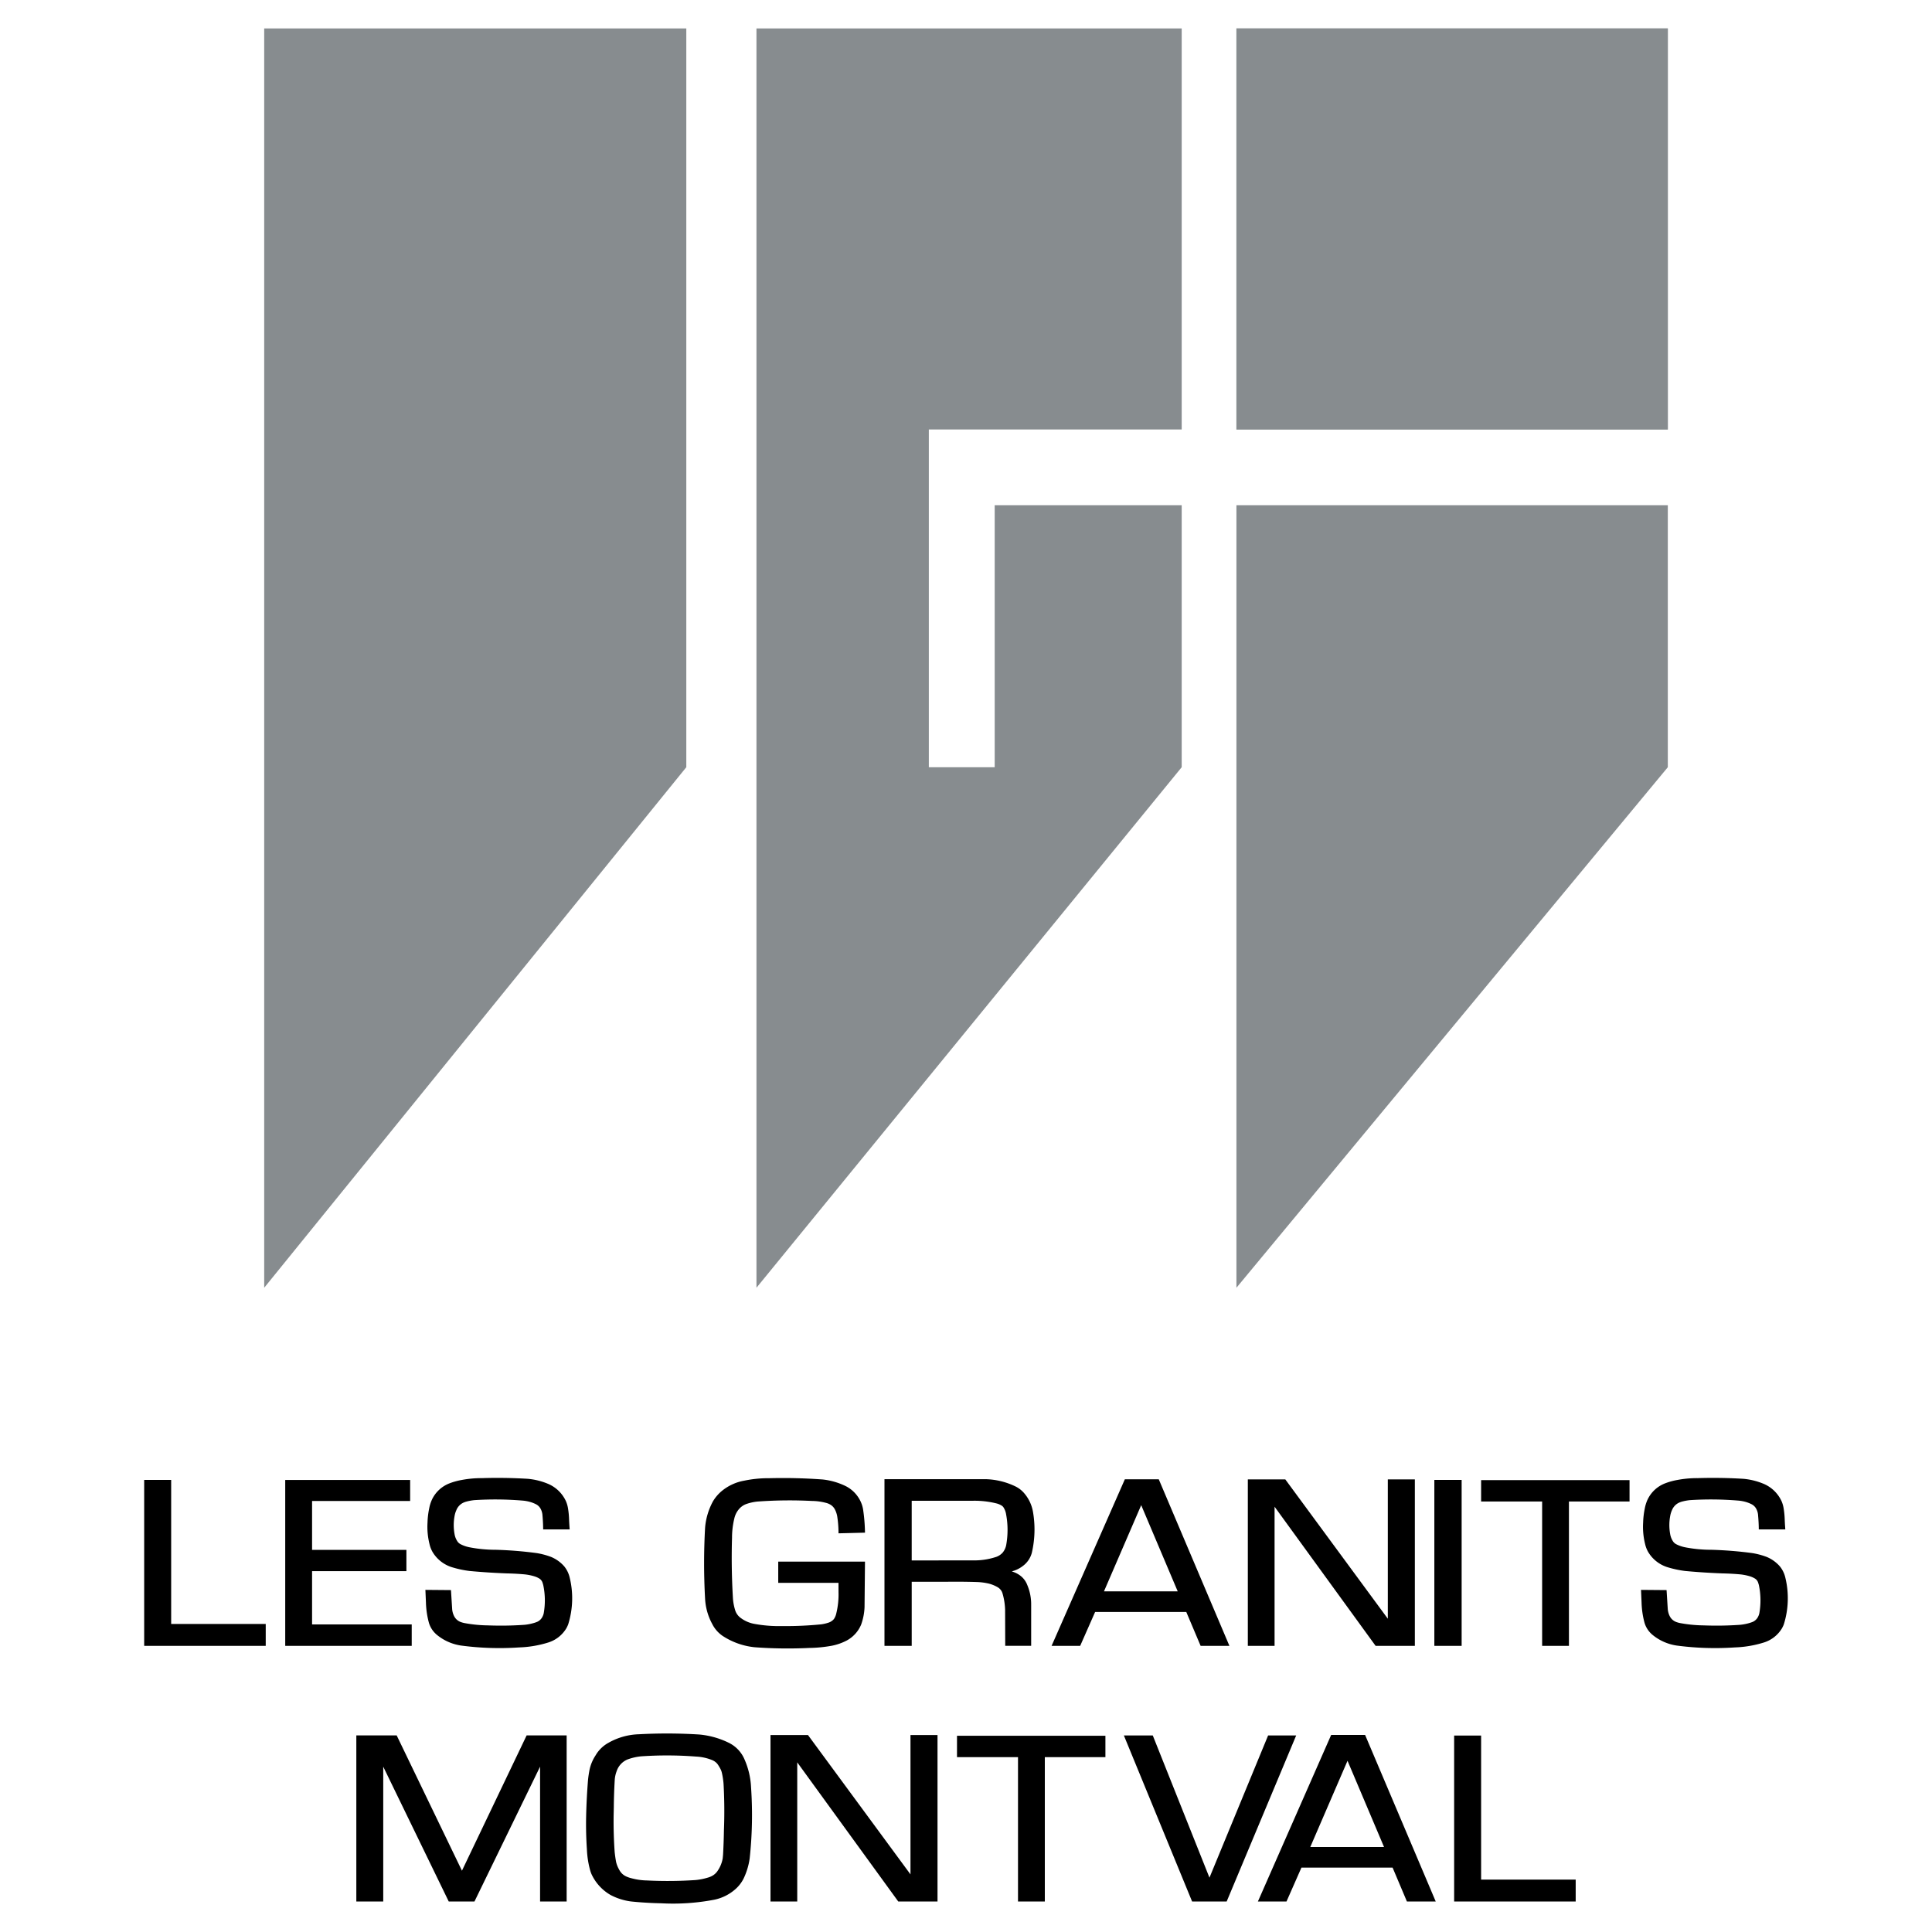
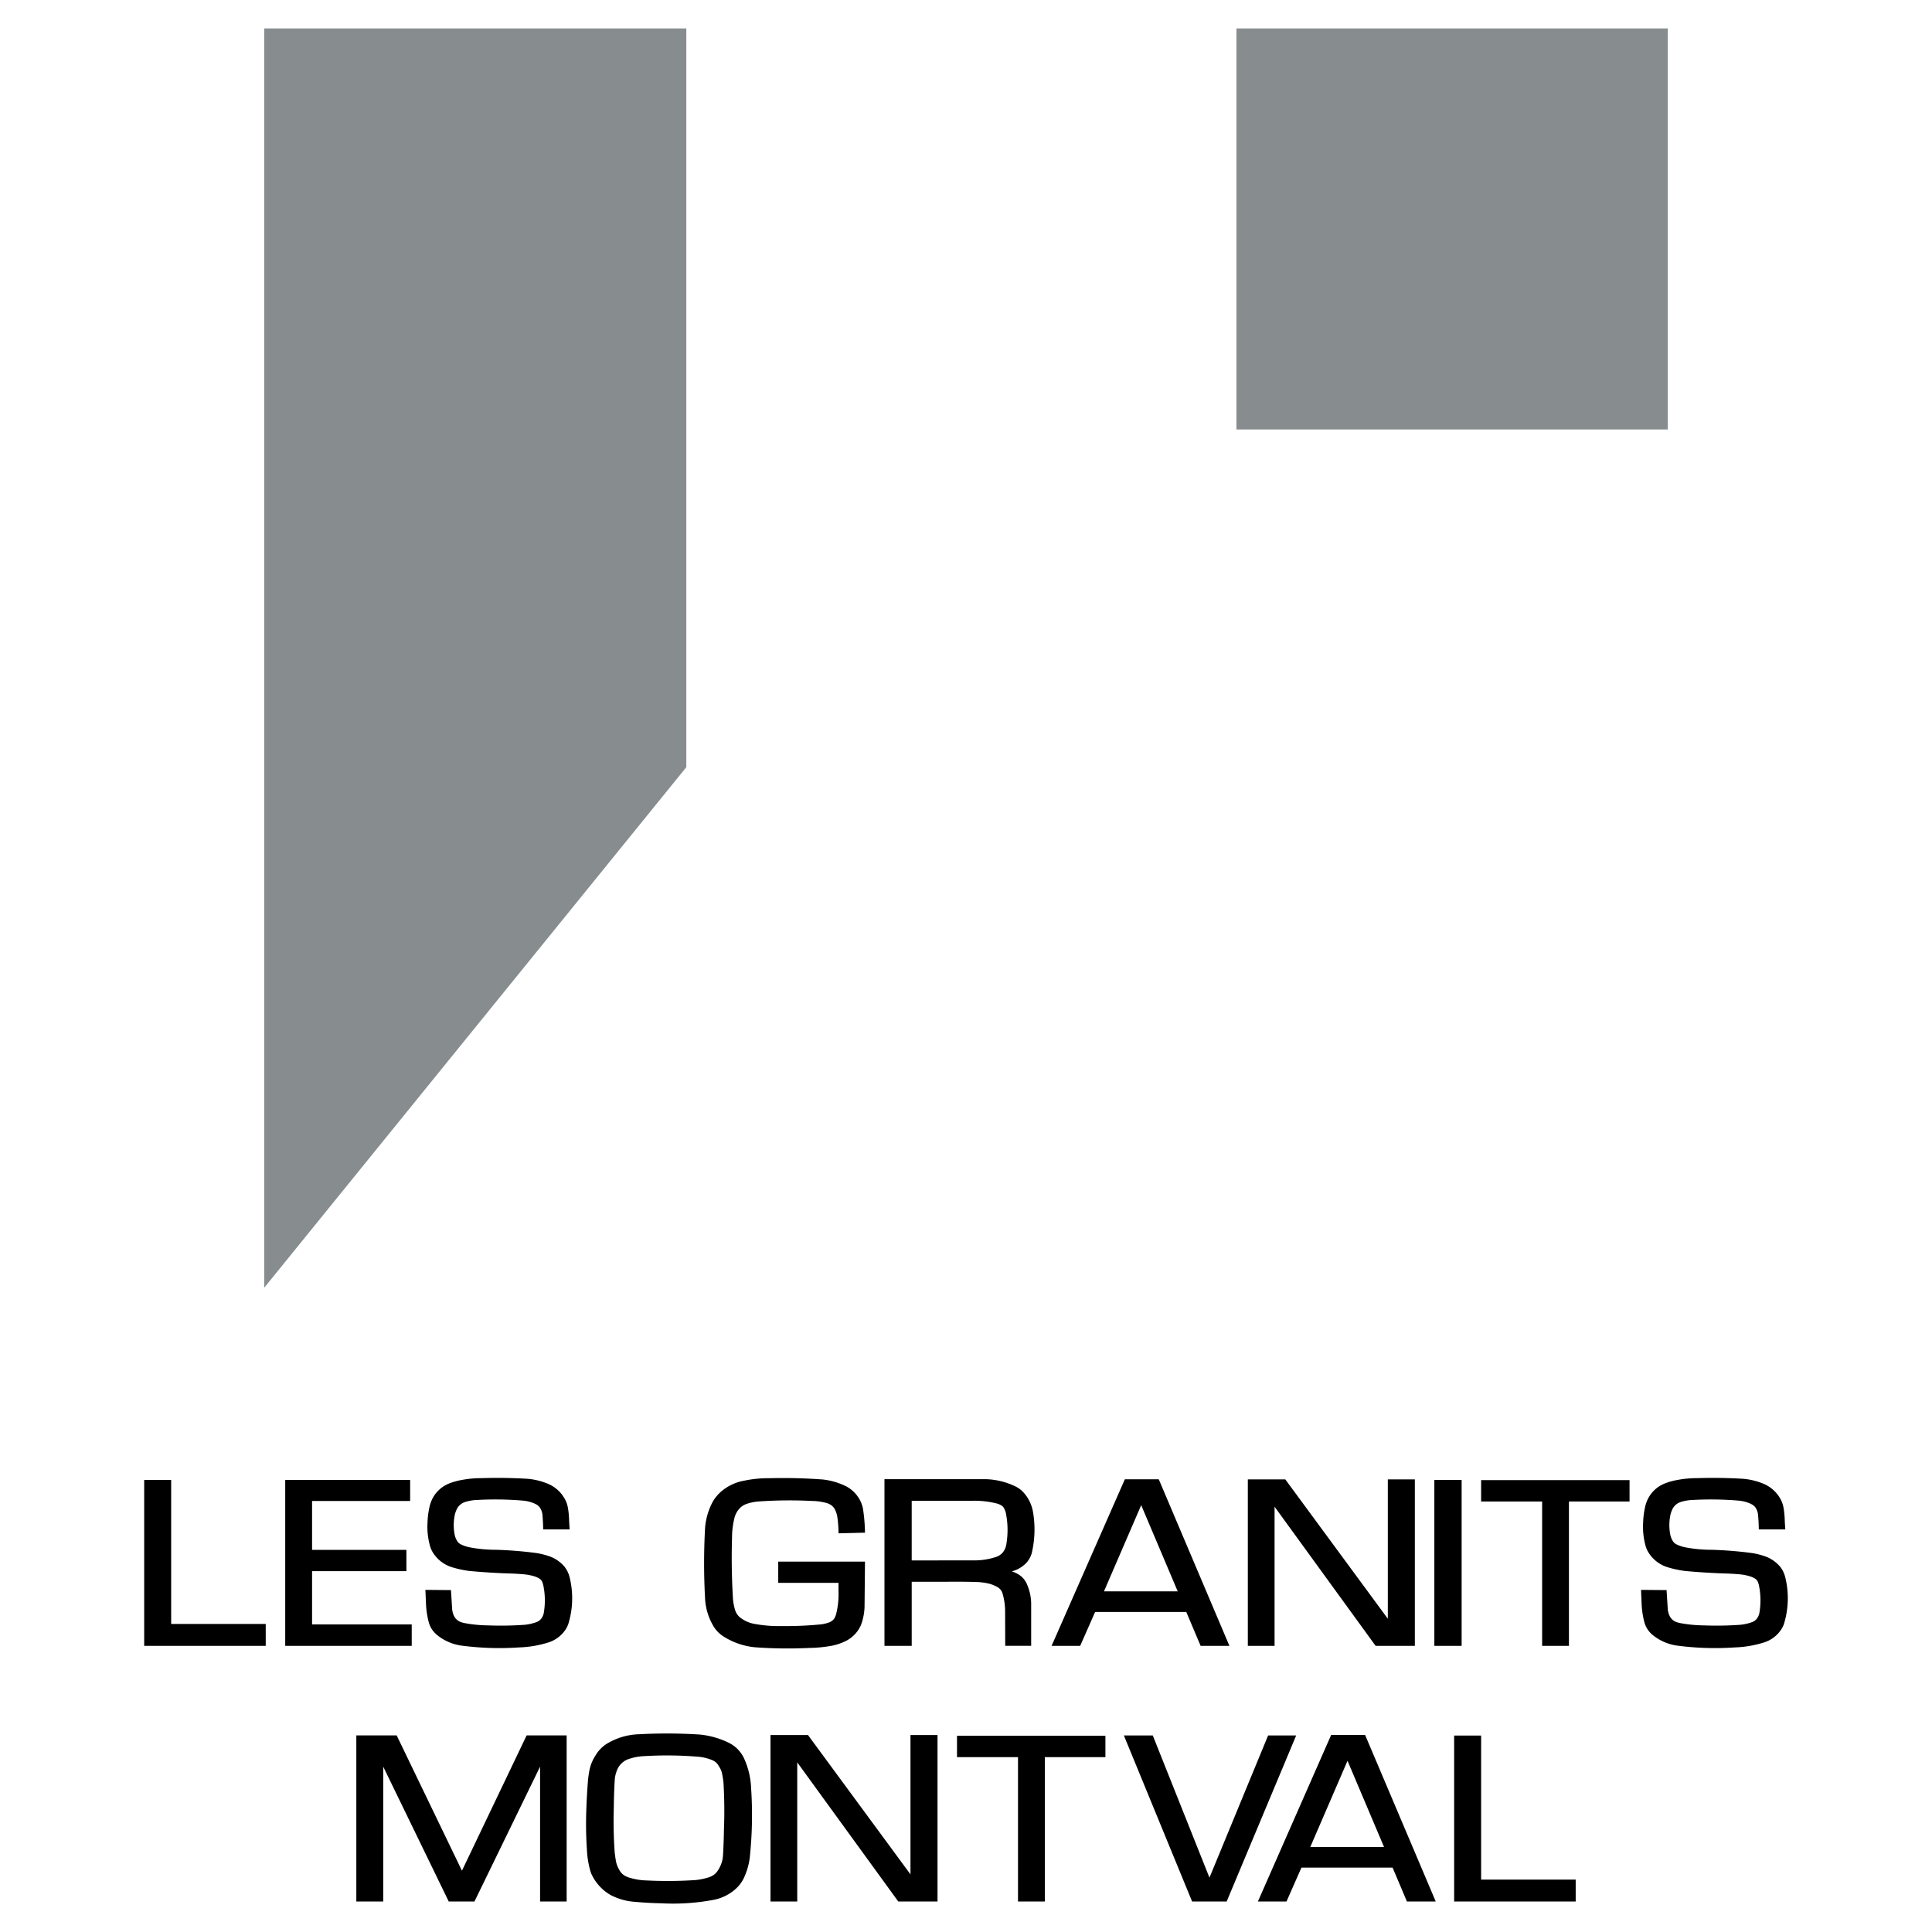
<svg xmlns="http://www.w3.org/2000/svg" width="2500" height="2500" viewBox="0 0 192.756 192.756">
  <g fill-rule="evenodd" clip-rule="evenodd">
-     <path fill="#fff" d="M0 0h192.756v192.756H0V0z" />
    <path d="M125.631 189.418l-.131.295h2.854l1.49-3.38h9.096l1.428 3.38h2.875l-7.047-16.619h-3.385l-7.18 16.324zm5.096-5.142l3.715-8.602 3.643 8.602h-7.358zM145.273 173.156h-.193v16.557h12.127v-2.184h-9.436v-14.373h-2.498zM112.426 173.146h-.297l6.807 16.567h3.449l6.935-16.567h-2.8l-5.852 14.189-5.656-14.189h-2.586zM95.674 173.176h-.194v2.133h6.086v14.404h2.676v-14.404h6.045v-2.133H95.674zM77.067 173.105h-.194v16.608h2.668V175.83l10.079 13.883h3.916v-16.608h-2.697v13.902l-10.227-13.902h-3.545zM58.479 181.205a36.552 36.552 0 0 0 .077 3.31c.027.68.128 1.354.304 2.01.042.163.096.322.163.476l.002.004.001.003a4.66 4.66 0 0 0 1.888 2.054l.002.002.004.001c.64.337 1.336.556 2.054.646h.003c.996.102 1.996.161 2.996.18a21.829 21.829 0 0 0 5.279-.354 4.558 4.558 0 0 0 2.151-1.084 3.48 3.48 0 0 0 .771-1l.002-.002.001-.003c.31-.639.518-1.322.617-2.025l.001-.004v-.004c.254-2.349.301-4.716.139-7.073a7.756 7.756 0 0 0-.647-2.789 3.243 3.243 0 0 0-1.388-1.575l-.136-.075-.004-.002a8.412 8.412 0 0 0-2.98-.848h-.003a51.385 51.385 0 0 0-6.029-.026 6.53 6.53 0 0 0-3.035.849 3.372 3.372 0 0 0-1.19 1.093l-.002.004-.002.003-.124.2c-.275.427-.47.899-.575 1.396l-.001.002a11.38 11.38 0 0 0-.146.954l-.001.004v.003a63.135 63.135 0 0 0-.192 3.67zm2.742.009l.019-.896a54.54 54.54 0 0 1 .091-2.712c.018-.31.084-.614.196-.904l.002-.003v-.003a1.919 1.919 0 0 1 1.077-1.154 5.46 5.46 0 0 1 1.347-.311 37.456 37.456 0 0 1 5.484.022h.003l.003.001a4.787 4.787 0 0 1 1.563.333l.003.002c.207.075.392.202.538.366.052.063.1.132.143.202l.002.005c.066.103.127.208.183.316.061.117.108.239.139.366.086.366.144.739.174 1.116.087 1.55.1 3.102.038 4.653v.003a60.409 60.409 0 0 1-.088 2.447l-.033.342a3.119 3.119 0 0 1-.458 1.173l-.002.002-.002.003a1.56 1.56 0 0 1-.679.618c-.127.062-.26.108-.396.144h-.003l-.003.002c-.38.111-.77.188-1.164.225a41.246 41.246 0 0 1-4.859.041h-.007a6.314 6.314 0 0 1-1.534-.221h-.004a3.08 3.08 0 0 1-.506-.173 1.462 1.462 0 0 1-.613-.513 2.339 2.339 0 0 1-.138-.238l-.002-.004-.001-.003a2.7 2.7 0 0 1-.268-.705 12.85 12.85 0 0 1-.142-.994 43.743 43.743 0 0 1-.103-3.548zM35.744 173.141h-.193v16.572h2.685V176.26l6.535 13.453h2.567l6.546-13.454v13.454h2.651v-16.572h-3.992l-6.454 13.5-6.512-13.5h-3.833zM163.928 158.624l-.203-.002.055 1.287c.02.654.113 1.306.279 1.938.107.403.318.772.607 1.072l.109.107.006.006a4.919 4.919 0 0 0 2.508 1.146c1.92.255 3.861.316 5.793.185a10.926 10.926 0 0 0 2.902-.491 3.218 3.218 0 0 0 1.779-1.377l.002-.003c.084-.139.154-.284.209-.437l.002-.005.002-.005a8.718 8.718 0 0 0 .131-4.703 2.756 2.756 0 0 0-.52-1.049l-.002-.005-.004-.003a3.541 3.541 0 0 0-1.346-.961l-.004-.001a7.444 7.444 0 0 0-1.42-.373h-.004a38.927 38.927 0 0 0-4.066-.328h-.006a13.673 13.673 0 0 1-2.512-.229l-.002-.002a3.374 3.374 0 0 1-.988-.325.866.866 0 0 1-.281-.233 1.867 1.867 0 0 1-.32-.774 4.987 4.987 0 0 1 .006-1.831 2.4 2.4 0 0 1 .166-.543l.002-.003.002-.003c.135-.35.406-.631.752-.777l.133-.053c.303-.091.613-.151.93-.182a33.11 33.11 0 0 1 4.797.047c.266.021.529.07.787.146.201.059.396.139.582.236.195.109.355.277.451.479.098.194.152.405.164.622v.007c.035.395.059.789.066 1.184l.002.202h2.645l-.014-.223a20.227 20.227 0 0 1-.041-.7 8.612 8.612 0 0 0-.117-1.221 2.89 2.89 0 0 0-.207-.688l-.002-.004a3.441 3.441 0 0 0-1.721-1.688 6.76 6.76 0 0 0-2.084-.525h-.002a49.552 49.552 0 0 0-4.561-.067 10.563 10.563 0 0 0-2.008.18c-.43.075-.85.191-1.256.348a3.204 3.204 0 0 0-1.725 1.609l-.002.002-.002.003a3.913 3.913 0 0 0-.283.917c-.092.45-.145.909-.158 1.369a7.048 7.048 0 0 0 .193 2.132c.061.278.162.545.301.794l.002.002.002.003a3.433 3.433 0 0 0 1.873 1.508 10.38 10.38 0 0 0 1.818.396h.006c1.234.115 2.473.195 3.711.241h.002c.588.012 1.176.043 1.762.096a5.13 5.13 0 0 1 1.061.219c.145.051.285.116.42.196.1.063.184.147.248.248.035.059.062.12.082.186v.003l.002.002c.025.077.049.154.068.232.189.914.205 1.856.045 2.777a1.244 1.244 0 0 1-.115.337v.002l-.002.003a1.093 1.093 0 0 1-.5.514 1.879 1.879 0 0 1-.24.091l-.002.002a4.95 4.95 0 0 1-1.059.221 33.713 33.713 0 0 1-3.652.058h-.002a13.681 13.681 0 0 1-2.301-.224 2.618 2.618 0 0 1-.391-.104 1.191 1.191 0 0 1-.695-.627c-.1-.209-.16-.436-.18-.667l-.119-1.899-2.346-.02zM147.967 147.67h-.196v2.133h6.088v14.403h2.674v-14.403h6.047v-2.133h-14.613zM143.299 147.649h-.194v16.557h2.723v-16.557h-2.529zM124.691 147.601h-.195v16.605h2.668v-13.882l10.08 13.882h3.916v-16.605h-2.697V161.5l-10.227-13.899h-3.545zM105.047 163.912l-.131.294h2.854l1.49-3.379h9.096l1.43 3.379h2.873l-7.049-16.618h-3.383l-7.18 16.324zm5.096-5.141l3.715-8.602 3.643 8.602h-7.358zM88.438 147.578h-.194v16.628h2.718v-6.395h3.583a68.586 68.586 0 0 1 2.939.028c.4.016.799.07 1.189.162.307.08.6.202.871.361.162.097.295.234.389.397.043.083.078.172.102.264v.003l.002.004c.145.51.225 1.035.242 1.565l.012 3.609h2.588v-4.062a4.93 4.93 0 0 0-.393-2.019 2.091 2.091 0 0 0-.725-.946 2.549 2.549 0 0 0-.66-.345l-.15-.055.197-.061h.002c.34-.112.656-.284.936-.506.422-.322.723-.773.859-1.284l.002-.005v-.004c.312-1.352.35-2.751.107-4.117a3.836 3.836 0 0 0-.859-1.808 2.673 2.673 0 0 0-.844-.671 7.223 7.223 0 0 0-3.012-.743h-9.901zm2.523 2.153h6.115a9.1 9.1 0 0 1 2.359.269c.18.046.352.121.51.22v.001a.58.58 0 0 1 .193.201l.002.004.002.003c.123.203.205.429.238.664v.004l.002.004c.182.979.188 1.98.021 2.962v.003a1.702 1.702 0 0 1-.314.769l-.043.059a1.584 1.584 0 0 1-.639.433 6.914 6.914 0 0 1-2.021.352l-6.425.006v-5.954zM77.646 157.716v.207h6.011l.002.92v.005a7.904 7.904 0 0 1-.222 2.118l-.001.004v.003a1.564 1.564 0 0 1-.158.428l-.002.004a.774.774 0 0 1-.182.236 1.218 1.218 0 0 1-.458.258h-.003l-.003.001a3.802 3.802 0 0 1-.717.163 35.568 35.568 0 0 1-3.917.169h-.006a13.347 13.347 0 0 1-2.757-.223 3.225 3.225 0 0 1-1.317-.576l-.002-.001a1.517 1.517 0 0 1-.543-.709 5.286 5.286 0 0 1-.239-1.158 67.451 67.451 0 0 1-.098-6.133l.001-.003v-.003a8.07 8.07 0 0 1 .23-1.934l.001-.004c.079-.349.243-.673.479-.942.19-.218.432-.386.704-.487.358-.125.73-.208 1.108-.248a44.29 44.29 0 0 1 5.477-.059h.006c.46.006.917.069 1.36.187l.003.001c.136.031.267.082.389.149l.002.001c.226.119.407.307.518.535.099.198.169.41.212.629.079.502.124 1.009.132 1.518l.003.208 2.641-.066-.005-.206a16.978 16.978 0 0 0-.169-2.004 2.868 2.868 0 0 0-.097-.465v-.004a3.265 3.265 0 0 0-1.632-1.955 6.891 6.891 0 0 0-2.314-.671h-.003l-.003-.001a54.222 54.222 0 0 0-5.317-.127 11.764 11.764 0 0 0-2.511.246 4.832 4.832 0 0 0-2.262 1.052 4.04 4.04 0 0 0-.846.995l-.002.003-.002.004a6.618 6.618 0 0 0-.788 2.611v.003l-.001.005a63.796 63.796 0 0 0-.002 7.092c.044.89.289 1.758.717 2.54.231.46.572.855.992 1.153l.002.002.002.001a7.121 7.121 0 0 0 3.226 1.157l.003.001c1.812.134 3.628.157 5.441.07.773-.01 1.543-.087 2.304-.228l.002-.001a5.49 5.49 0 0 0 1.444-.513 3.201 3.201 0 0 0 1.438-1.59l.002-.007.002-.005a5.851 5.851 0 0 0 .335-1.721v-.005l.044-4.541h-8.655v1.911h.001zM42.646 158.624l-.204-.002.055 1.287c.019.654.113 1.306.279 1.938.107.403.318.772.608 1.072l.108.107.006.006a4.922 4.922 0 0 0 2.509 1.146c1.919.255 3.859.316 5.792.185a10.926 10.926 0 0 0 2.902-.491 3.212 3.212 0 0 0 1.779-1.377l.002-.003c.083-.139.152-.284.209-.437l.002-.005.001-.005a8.708 8.708 0 0 0 .131-4.703 2.78 2.78 0 0 0-.518-1.049l-.003-.005-.003-.003a3.537 3.537 0 0 0-1.347-.961l-.004-.001a7.395 7.395 0 0 0-1.419-.373h-.003a39.034 39.034 0 0 0-4.067-.328h-.004a13.649 13.649 0 0 1-2.512-.229l-.003-.002a3.364 3.364 0 0 1-.988-.325.874.874 0 0 1-.283-.233 1.867 1.867 0 0 1-.32-.774 4.987 4.987 0 0 1 .007-1.831c.034-.187.089-.369.167-.543l.001-.003.001-.003c.136-.35.406-.631.751-.777l.134-.053c.303-.091.615-.151.929-.182 1.598-.1 3.201-.085 4.797.047.267.021.53.07.787.146.202.059.397.139.583.236.196.109.354.277.452.479a1.6 1.6 0 0 1 .164.622v.007c.035.395.057.789.064 1.184l.004.202h2.644l-.016-.223c-.016-.232-.03-.466-.041-.7a8.327 8.327 0 0 0-.116-1.221 2.89 2.89 0 0 0-.207-.688l-.002-.004a3.436 3.436 0 0 0-1.72-1.688 6.775 6.775 0 0 0-2.083-.525h-.003a49.519 49.519 0 0 0-4.559-.067 10.583 10.583 0 0 0-2.01.18c-.429.075-.85.191-1.255.348a3.213 3.213 0 0 0-1.726 1.609l-.001.002v.003a3.78 3.78 0 0 0-.284.917c-.093.45-.146.909-.159 1.369a7.048 7.048 0 0 0 .194 2.132c.06.278.161.545.301.794l.001.002.002.003a3.432 3.432 0 0 0 1.874 1.508 10.36 10.36 0 0 0 1.818.396h.006c1.234.115 2.471.195 3.71.241h.002a25.26 25.26 0 0 1 1.762.096c.359.035.715.109 1.06.219.147.051.288.116.42.196a.773.773 0 0 1 .331.434l.001.003v.002c.026.077.049.154.068.232a7.37 7.37 0 0 1 .046 2.777c-.021.117-.06.229-.114.337l-.001.002-.002.003c-.104.223-.28.404-.501.514a1.783 1.783 0 0 1-.237.091l-.003.002c-.344.111-.7.187-1.06.221a33.695 33.695 0 0 1-3.651.058h-.003a13.65 13.65 0 0 1-2.3-.224 2.618 2.618 0 0 1-.391-.104 1.2 1.2 0 0 1-.695-.627 1.911 1.911 0 0 1-.18-.667l-.119-1.899-2.347-.02zM28.65 147.658h-.193v16.548h12.621v-2.136h-9.942v-5.316h9.411v-2.12h-9.411v-4.881h9.784v-2.095H28.65zM14.58 147.649h-.195v16.557h12.127v-2.182h-9.435v-14.375H14.58z" />
-     <path fill="#878c8f" d="M117.898 50.408H99.24v26.137h-6.57V42.85h25.228V2.835H75.472v125.644l42.426-51.934V50.408zM123.359 50.408v78.071l43.039-51.934V50.408h-43.039zM123.359 42.85h43.039V2.835h-43.039V42.85z" />
    <path fill="#878c8f" d="M123.359 42.85h43.039V2.835h-43.039V42.85zM26.359 128.479l42.114-51.934V2.835H26.359v125.644z" />
  </g>
</svg>